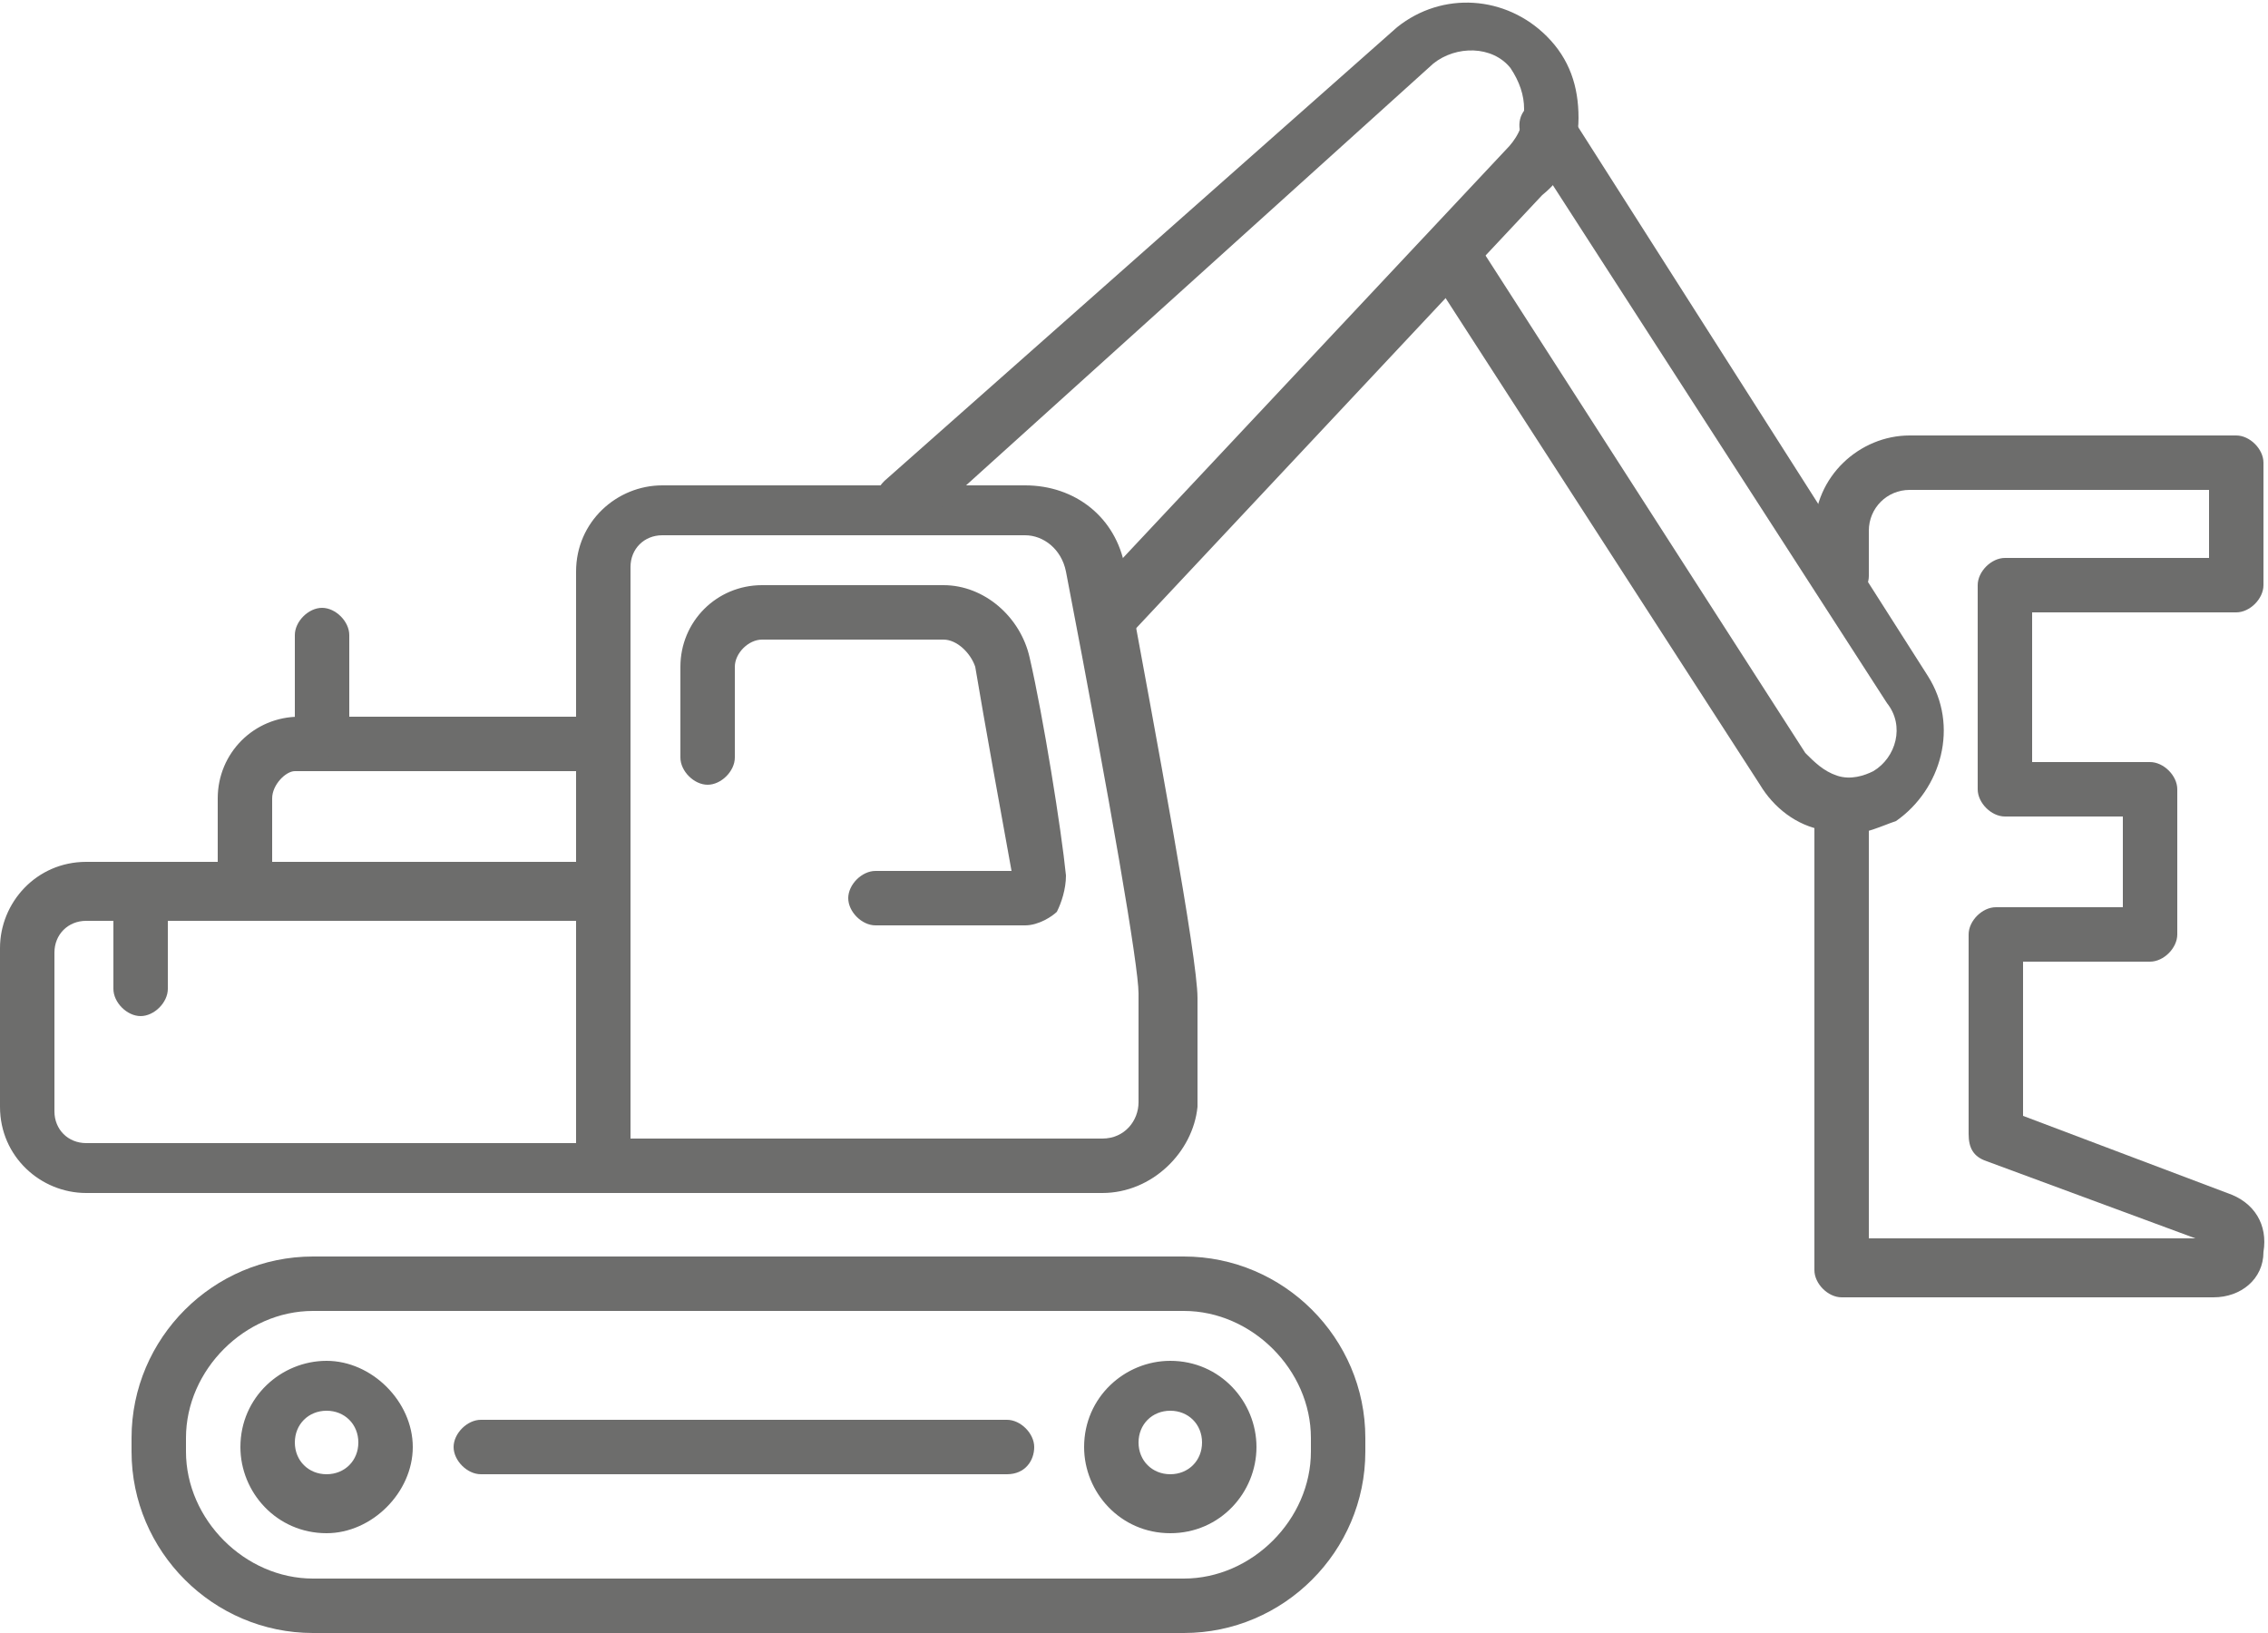
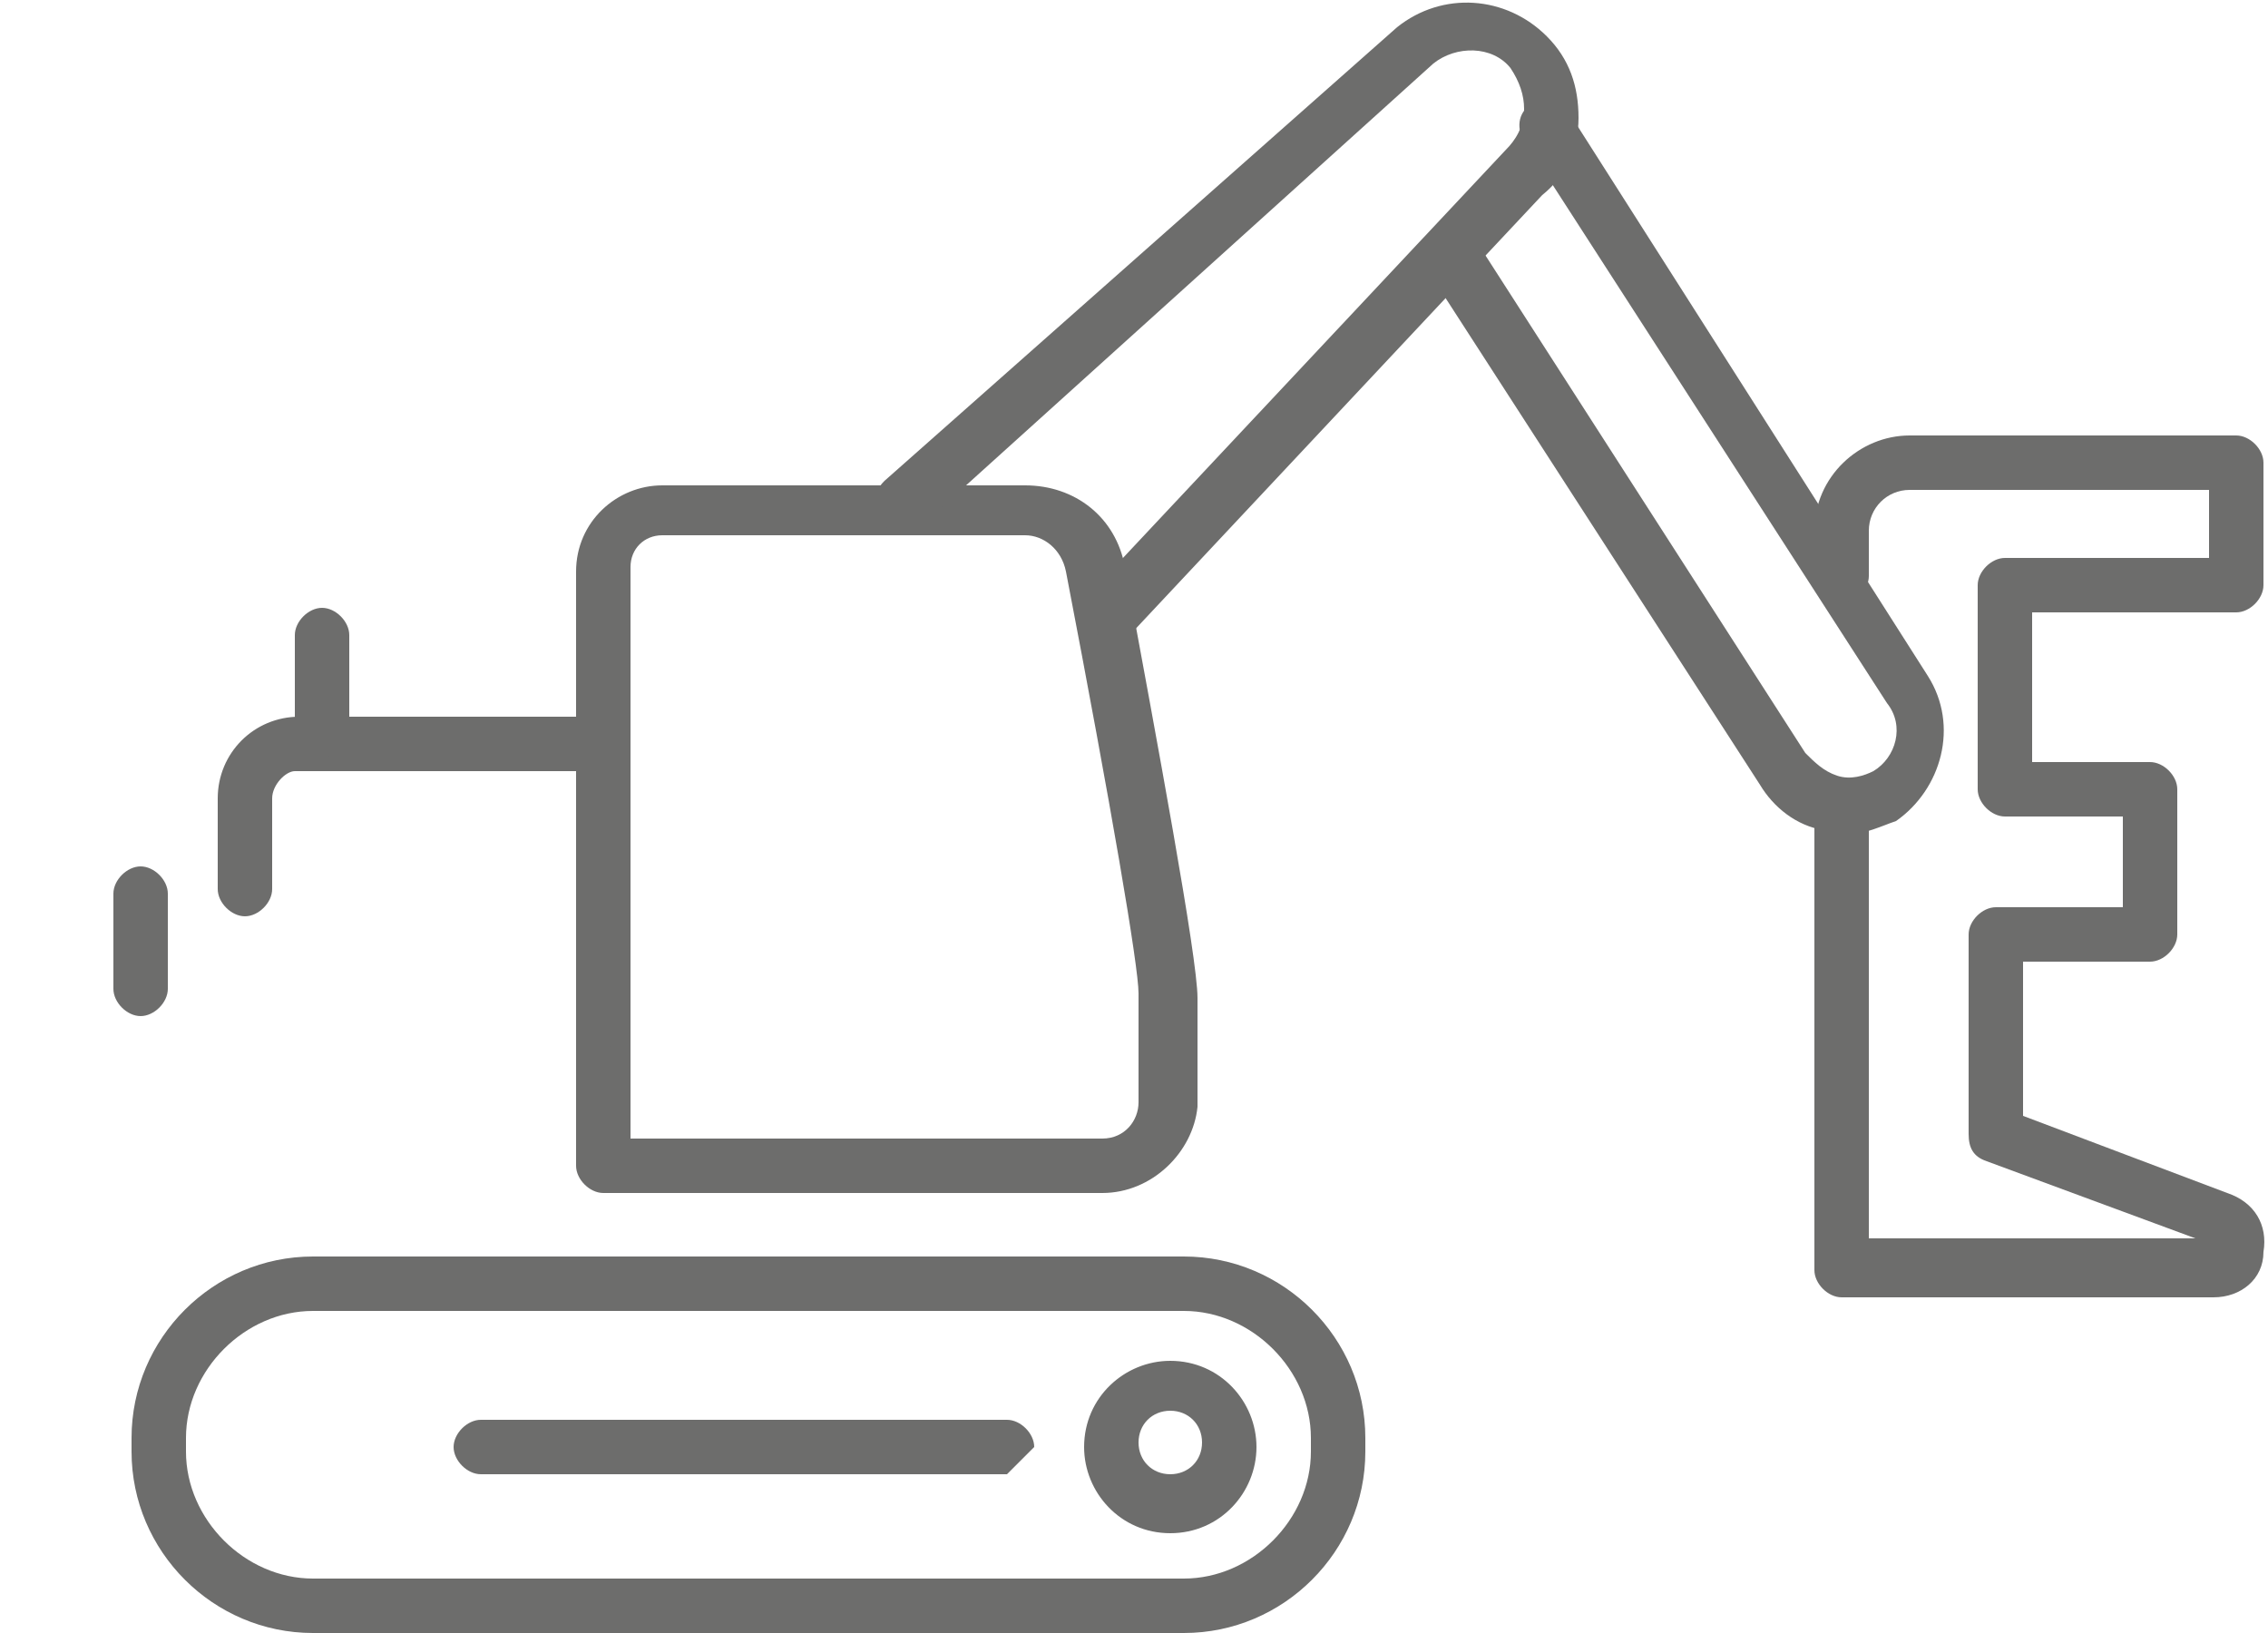
<svg xmlns="http://www.w3.org/2000/svg" viewBox="0 0 50 36">
  <g fill="#6d6d6c">
    <path d="m26.1 36h-19.2c-2.2 0-4-1.8-4-4v-.3c0-2.2 1.8-4 4-4h19.2c2.2 0 4 1.8 4 4v.3c0 2.2-1.8 4-4 4zm-19.2-7.1c-1.5 0-2.8 1.3-2.8 2.8v.3c0 1.5 1.3 2.8 2.8 2.8h19.2c1.5 0 2.8-1.3 2.8-2.8v-.3c0-1.5-1.3-2.8-2.8-2.8z" />
-     <path d="m7.2 33.8c-1.1 0-1.9-.9-1.9-1.9 0-1.1.9-1.9 1.9-1.9s1.9.9 1.9 1.9-.9 1.9-1.9 1.9zm0-2.7c-.4 0-.7.3-.7.7s.3.7.7.7.7-.3.7-.7-.3-.7-.7-.7z" />
    <path d="m25.8 33.8c-1.1 0-1.9-.9-1.9-1.9 0-1.1.9-1.9 1.9-1.9 1.1 0 1.9.9 1.9 1.9s-.8 1.9-1.9 1.9zm0-2.7c-.4 0-.7.3-.7.7s.3.7.7.7.7-.3.7-.7-.3-.7-.7-.7z" />
-     <path d="m22.2 32.5h-11.6c-.3 0-.6-.3-.6-.6s.3-.6.6-.6h11.6c.3 0 .6.3.6.6s-.2.6-.6.6z" />
+     <path d="m22.2 32.5h-11.6c-.3 0-.6-.3-.6-.6s.3-.6.6-.6h11.6c.3 0 .6.3.6.6z" />
    <path d="m24.3 26.3h-11c-.3 0-.6-.3-.6-.6v-13.1c0-1.1.9-1.9 1.9-1.9h8c1.1 0 2 .7 2.2 1.8.7 3.8 1.6 8.6 1.6 9.5v2.4c-.1 1-1 1.9-2.1 1.9zm-10.4-1.2h10.4c.5 0 .8-.4.8-.8v-2.4c0-.6-.6-4.1-1.6-9.3-.1-.5-.5-.8-.9-.8h-8c-.4 0-.7.3-.7.7z" />
-     <path d="m22.6 20.4h-3.3c-.3 0-.6-.3-.6-.6s.3-.6.6-.6h3c-.2-1.1-.6-3.3-.8-4.5-.1-.3-.4-.6-.7-.6h-4c-.3 0-.6.3-.6.6v2c0 .3-.3.6-.6.6s-.6-.3-.6-.6v-2c0-1 .8-1.8 1.8-1.8h4c.9 0 1.7.7 1.9 1.6.3 1.3.7 3.8.8 4.8 0 .3-.1.6-.2.8-.1.1-.4.3-.7.3z" />
-     <path d="m13.3 26.3h-11.4c-1 0-1.9-.8-1.9-1.9v-3.5c0-1 .8-1.9 1.9-1.9h11.4c.3 0 .6.3.6.6v6.1c0 .4-.3.6-.6.6zm-11.4-6c-.4 0-.7.3-.7.7v3.5c0 .4.3.7.7.7h10.8v-4.9z" />
    <path d="m13.3 23.1c-.3 0-.6-.3-.6-.6v-5.5h-6.2c-.2 0-.5.3-.5.6v2c0 .3-.3.6-.6.6s-.6-.3-.6-.6v-2c0-1 .8-1.8 1.8-1.8h6.7c.3 0 .6.3.6.6v6.1c0 .3-.3.6-.6.6z" />
    <path d="m3.1 22.4c-.3 0-.6-.3-.6-.6v-2.1c0-.3.3-.6.6-.6s.6.3.6.6v2.1c0 .3-.3.6-.6.6z" />
    <path d="m7.1 16.7c-.3 0-.6-.3-.6-.6v-2.1c0-.3.3-.6.6-.6s.6.3.6.6v2.1c0 .3-.3.6-.6.6z" />
    <path d="m24.5 14.1c-.2 0-.3-.1-.4-.2-.2-.2-.3-.6 0-.9l9.1-9.7c.2-.2.4-.5.4-.9 0-.3-.1-.6-.3-.9-.4-.5-1.2-.5-1.7-.1l-11.3 10.2c-.3.2-.6.2-.9-.1-.2-.3-.2-.6.1-.9l11.3-10c1-.8 2.4-.7 3.3.2.5.5.7 1.1.7 1.8s-.3 1.3-.8 1.7l-9 9.6c-.1.2-.3.2-.5.2z" />
    <path d="m40.7 18.4c-.2 0-.4 0-.5-.1-.6-.1-1.1-.5-1.4-1l-7.3-11.3c-.2-.3-.1-.7.2-.8.3-.2.7-.1.9.2l7.2 11.2c.2.2.4.4.7.5s.6 0 .8-.1c.5-.3.7-1 .3-1.5l-8-12.4c-.2-.3-.1-.7.2-.8.3-.2.7-.1.8.2l7.9 12.4c.7 1.1.3 2.5-.7 3.2-.3.1-.7.3-1.1.3z" />
    <path d="m48.8 28.6h-8.2c-.3 0-.6-.3-.6-.6v-10c0-.3.3-.6.6-.6s.6.3.6.6v9.3h7.2l-4.6-1.7c-.3-.1-.4-.3-.4-.6v-4.4c0-.3.3-.6.6-.6h2.8v-2h-2.6c-.3 0-.6-.3-.6-.6v-4.5c0-.3.3-.6.6-.6h4.5v-1.5h-6.6c-.5 0-.9.4-.9.9v1c0 .3-.3.6-.6.6s-.6-.3-.6-.6v-1c0-1.2 1-2.1 2.1-2.1h7.2c.3 0 .6.3.6.6v2.7c0 .3-.3.6-.6.6h-4.5v3.3h2.6c.3 0 .6.3.6.6v3.2c0 .3-.3.6-.6.6h-2.8v3.4l4.5 1.7c.6.2.9.7.8 1.3 0 .6-.5 1-1.1 1z" />
  </g>
</svg>